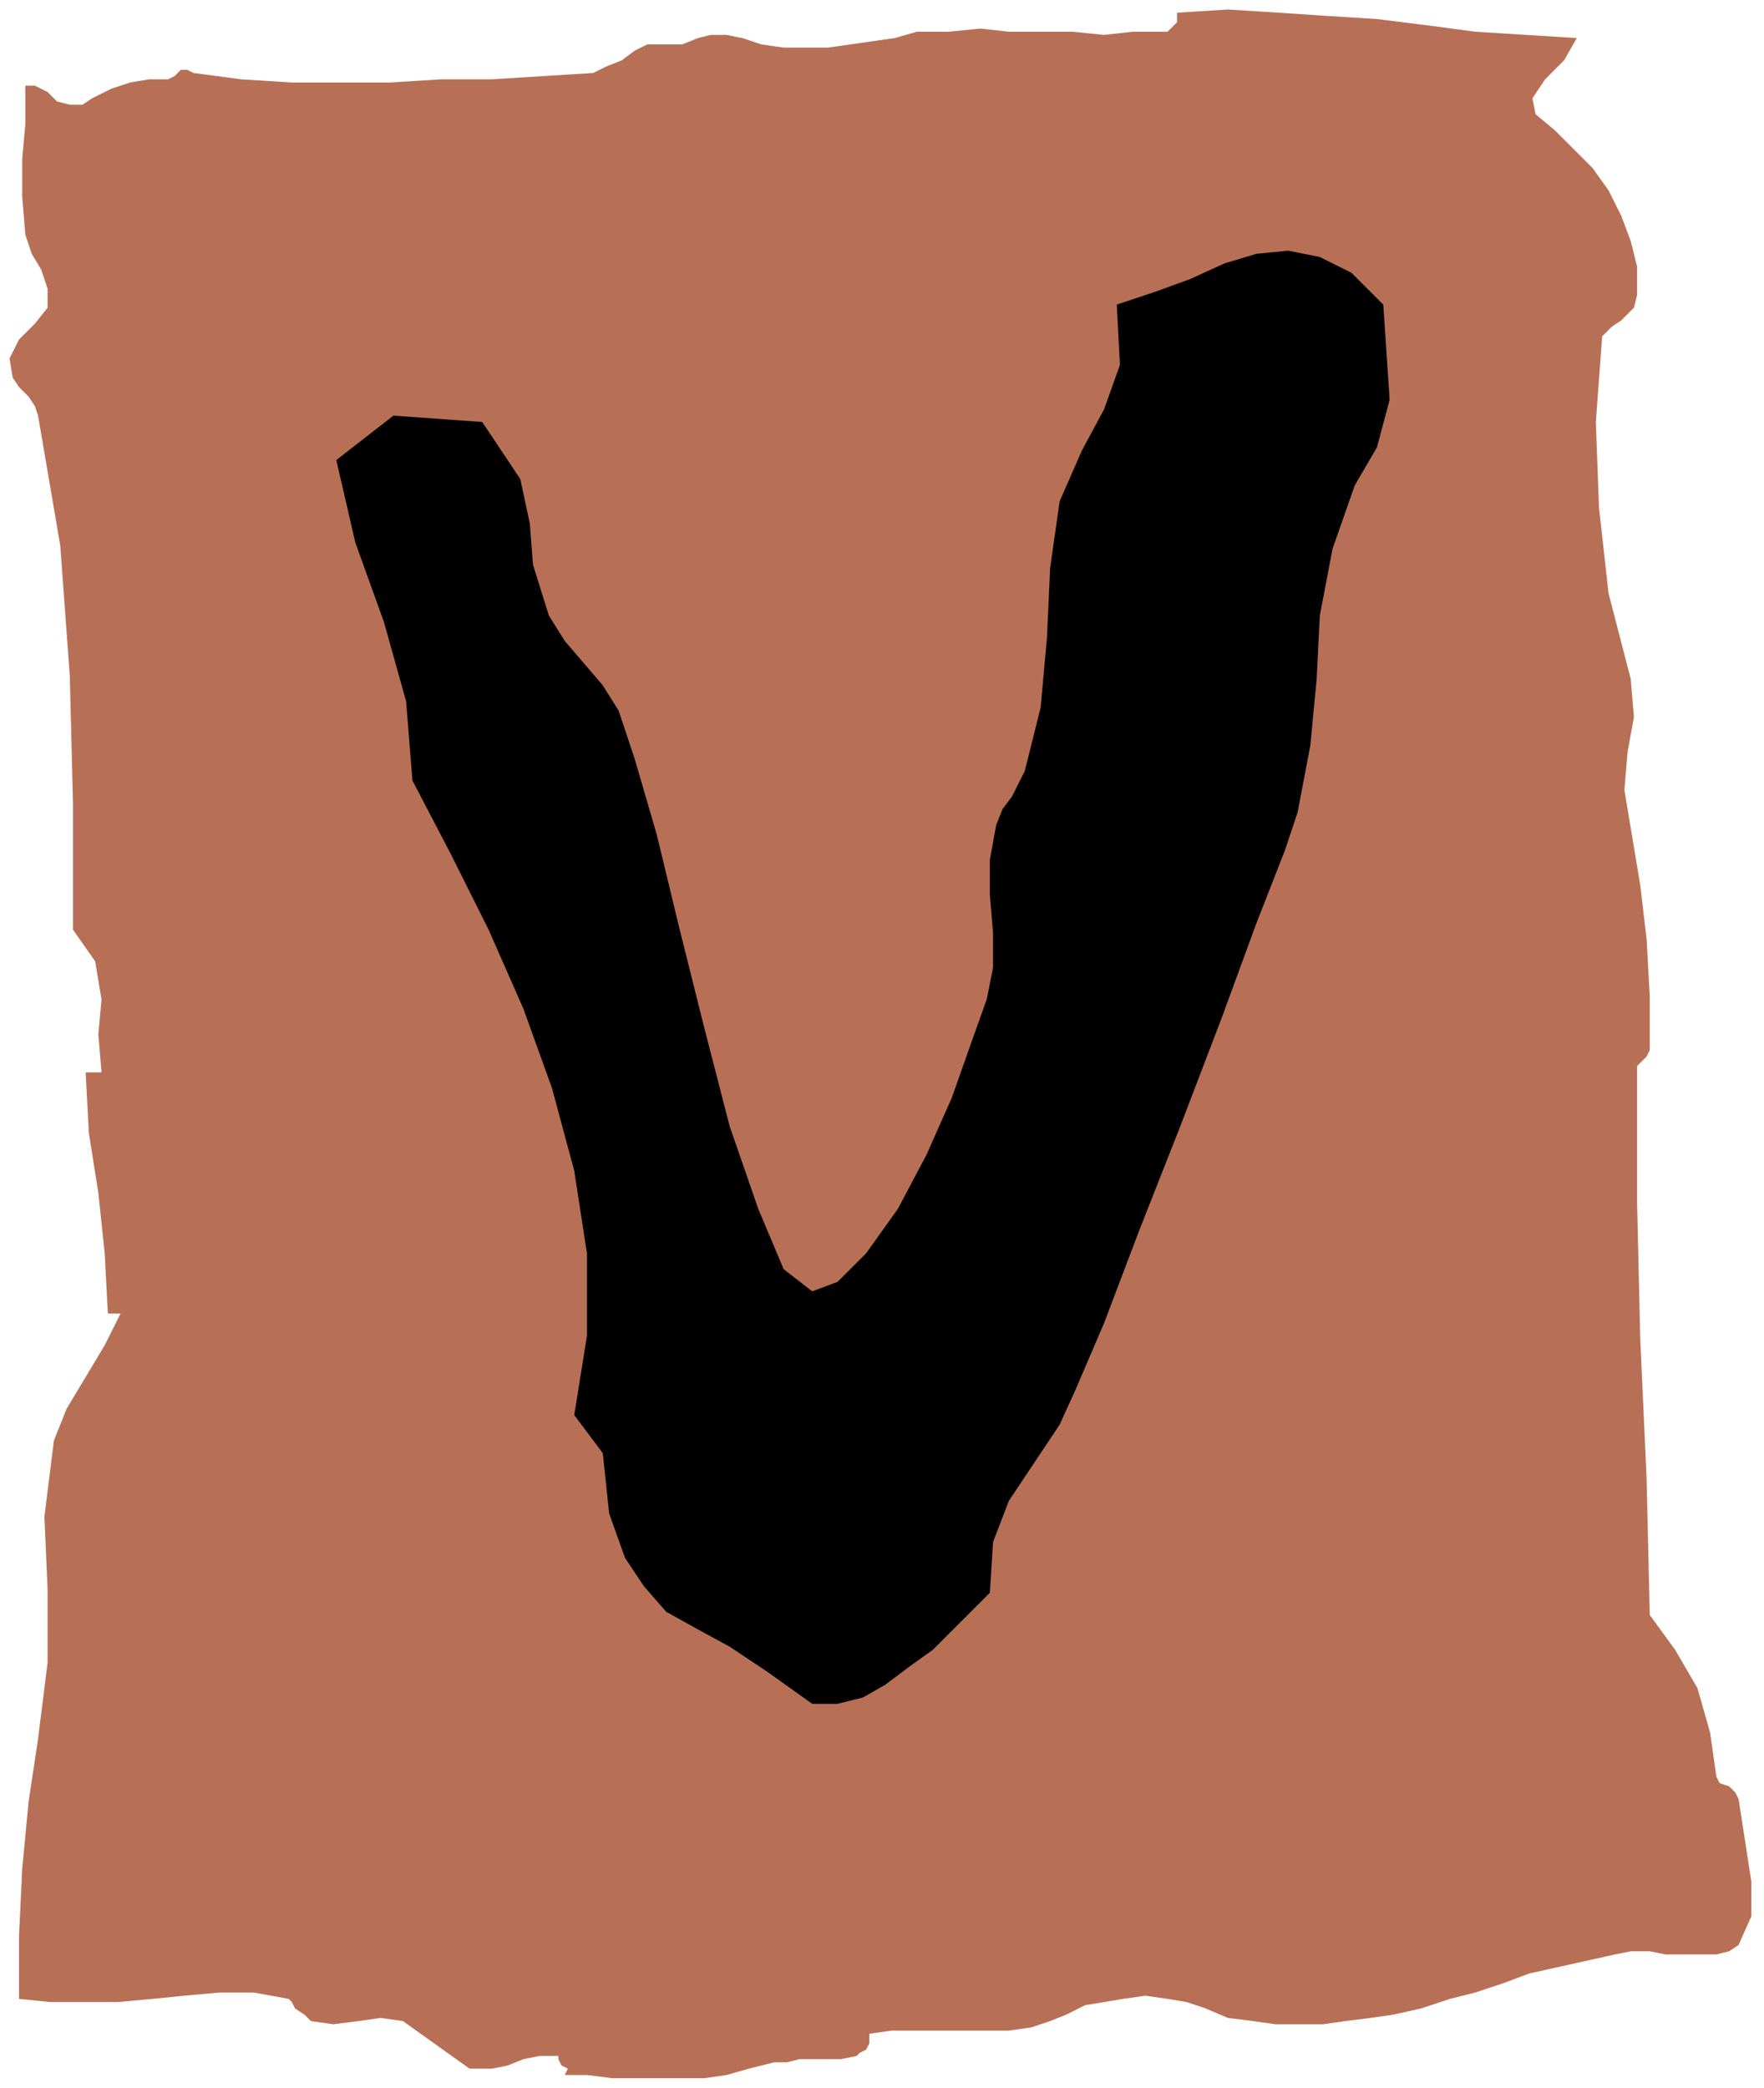
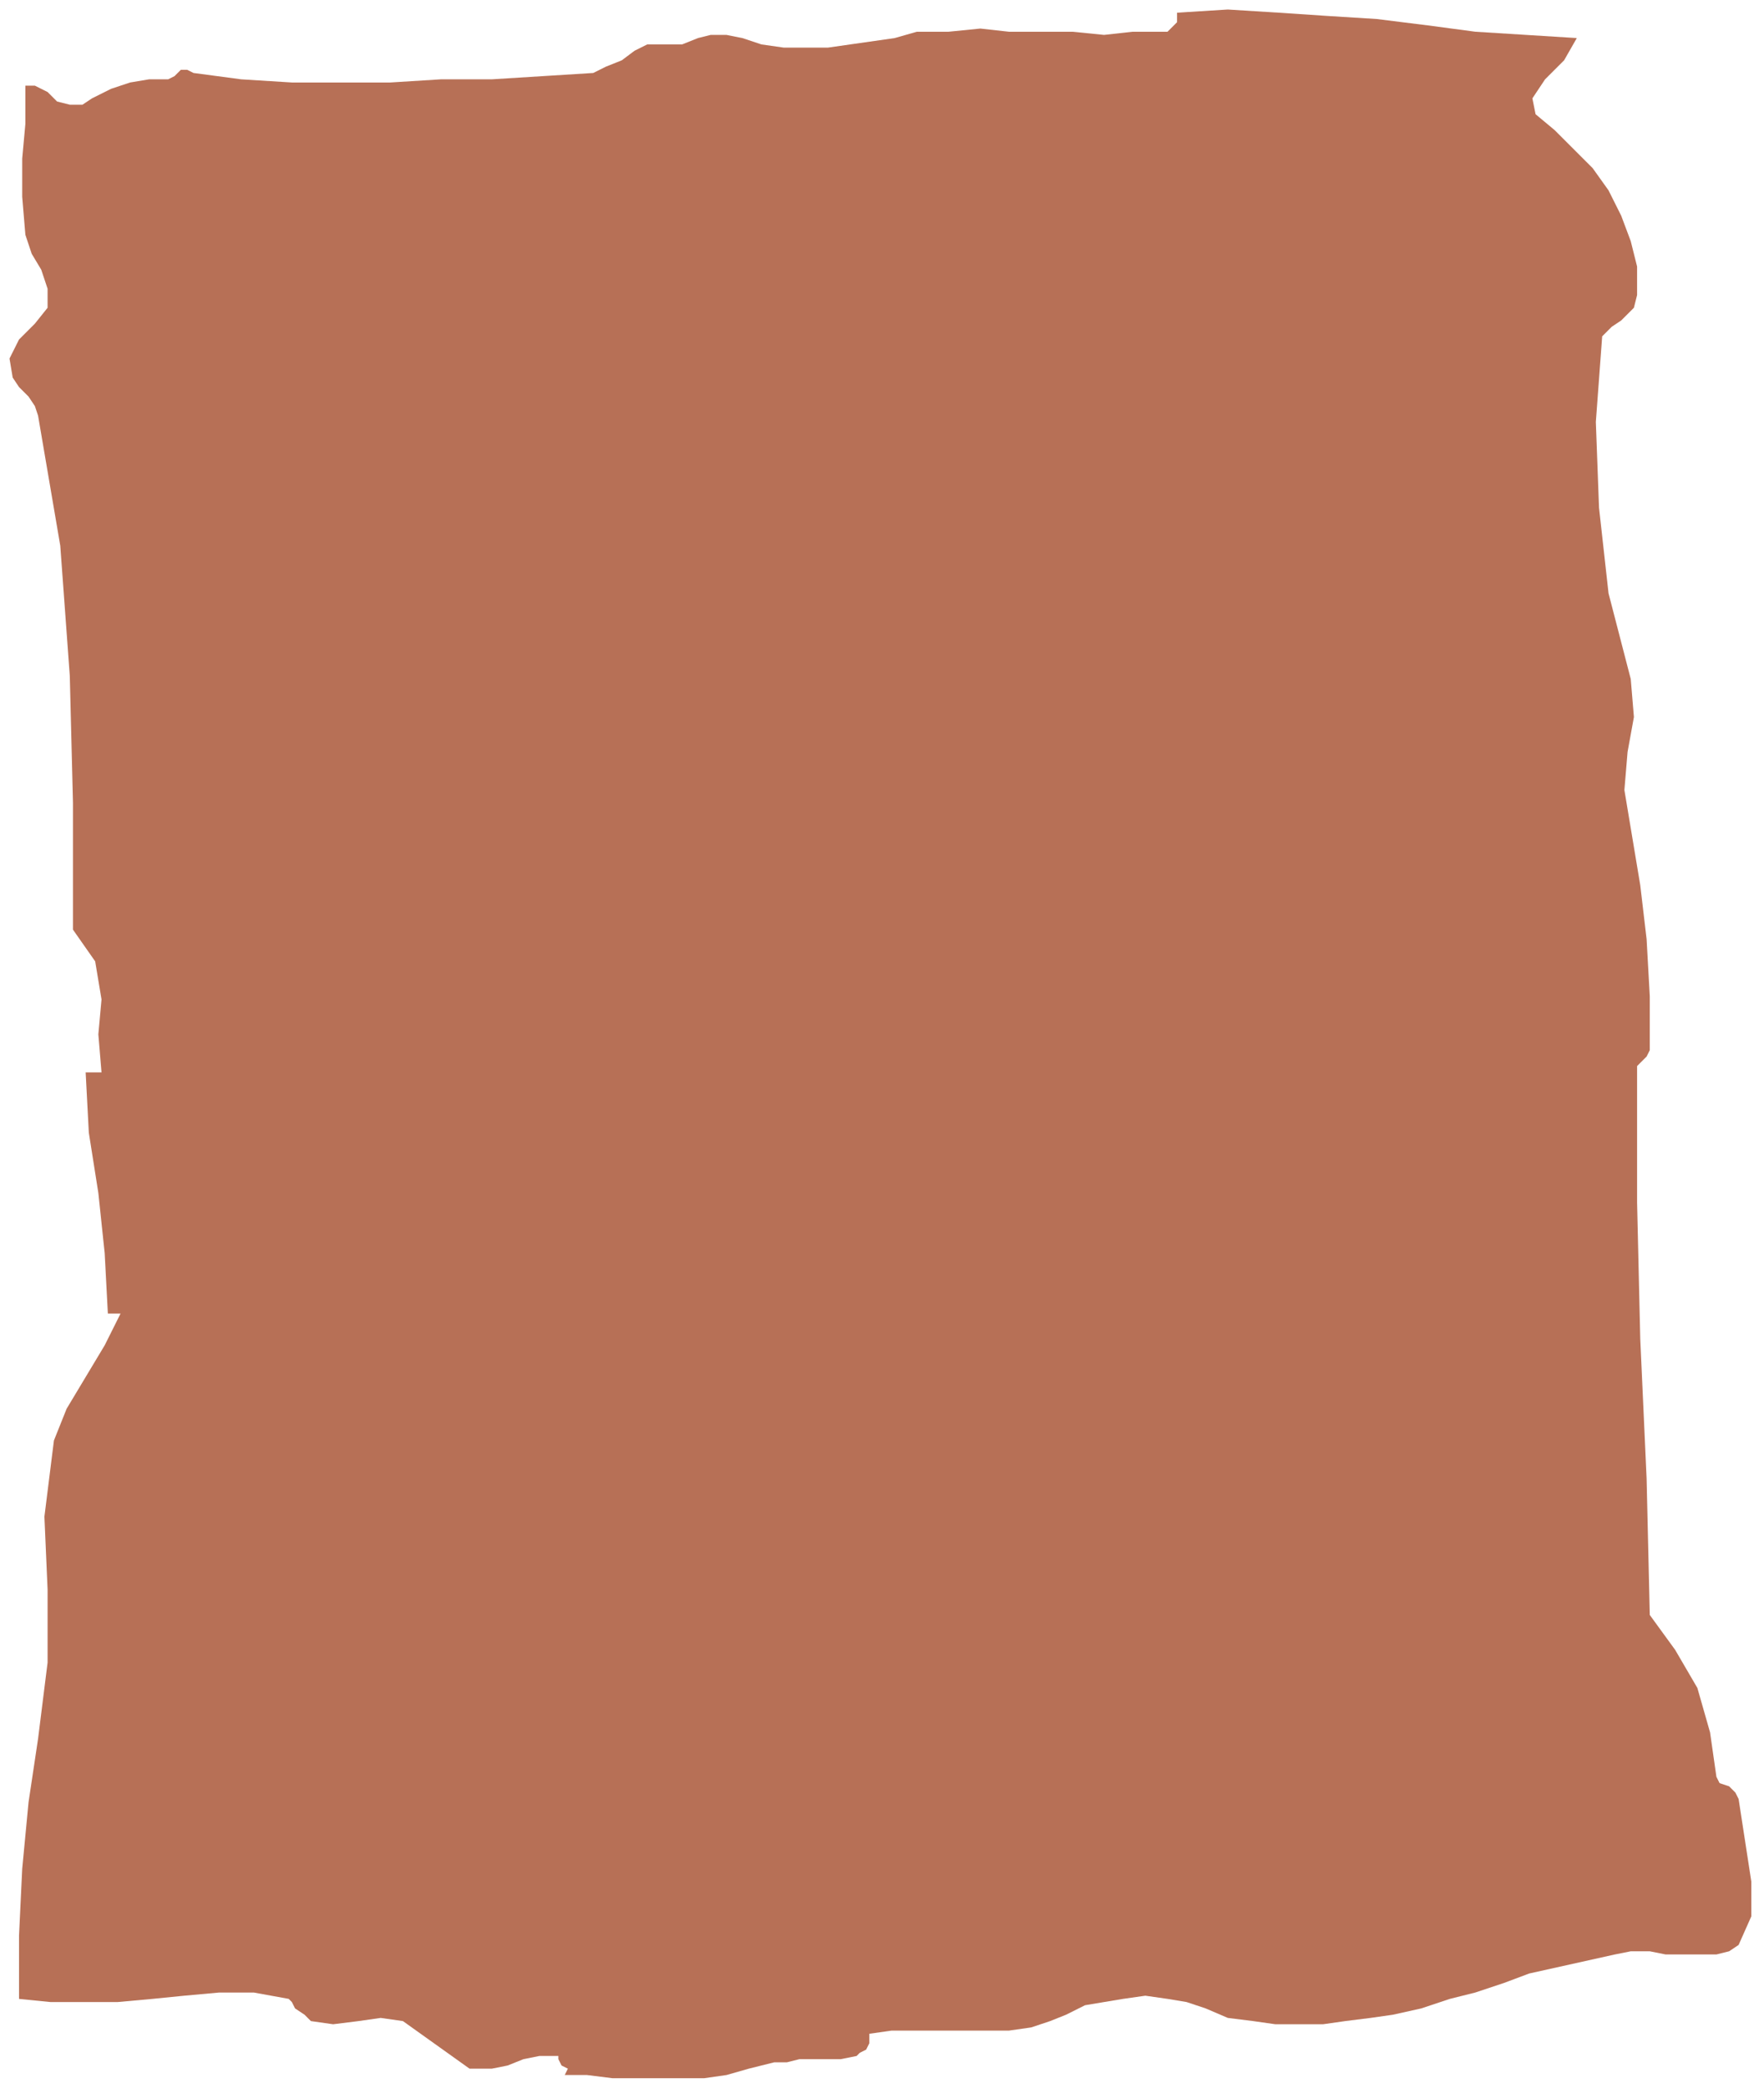
<svg xmlns="http://www.w3.org/2000/svg" width="53.376" height="63.168" fill-rule="evenodd" stroke-linecap="round" preserveAspectRatio="none" viewBox="0 0 556 658">
  <style>.pen1{stroke:none}</style>
  <path d="m15 29 3 3 4 1h4l3-2 6-3 6-2 6-1h6l2-1 2-2h2l2 1 15 2 16 1h31l16-1h16l16-1 16-1 4-2 5-2 4-3 4-2h11l5-2 4-1h5l5 1 6 2 7 1h14l7-1 7-1 7-1 7-2h10l10-1 9 1h20l10 1 9-1h11l2-2 1-1V4l16-1 16 1 15 1 16 1 16 2 15 2 16 1 16 1-4 7-6 6-4 6 1 5 6 5 6 6 6 6 5 7 4 8 3 8 2 8v9l-1 4-4 4-3 2-3 3-2 27 1 27 3 27 7 27 1 12-2 11-1 12 2 12 3 18 2 17 1 18v17l-1 2-1 1-1 1-1 1v43l1 43 2 44 1 43 8 11 7 12 4 14 2 14 1 2 3 1 2 2 1 2 2 13 2 13v11l-4 9-3 2-4 1h-16l-5-1h-6l-5 1-9 2-9 2-9 2-8 3-9 3-8 2-9 3-9 2-7 1-8 1-7 1h-15l-7-1-8-1-7-3-6-2-6-1-7-1-7 1-6 1-6 1-6 3-5 2-6 2-7 1h-37l-7 1v3l-1 2-2 1-1 1-5 1h-13l-4 1h-4l-4 1-4 1-7 2-7 1h-29l-8-1h-7l1-2-2-1-1-2v-1h-6l-5 1-5 2-5 1h-7l-7-5-7-5-7-5-7-1-7 1-8 1-7-1-2-2-3-2-1-2-1-1-11-2H69l-11 1-10 1-11 1H16l-10-1v-20l1-21 2-21 3-20 3-24v-23l-1-23 3-24 4-10 6-10 6-10 5-10h-4l-1-19-2-19-3-19-1-19h5l-1-12 1-11-2-12-7-10v-40l-1-40-3-41-7-41-1-3-2-3-3-3-2-3-1-6 3-6 5-5 4-5v-6l-2-6-3-5-2-6-1-12V50l1-11V27h3l2 1 2 1z" class="pen1" style="fill:#b77056" />
-   <path d="m436 96 2 30-4 15-7 12-7 20-4 21-1 20-2 21-4 21-4 12-9 23-11 30-13 34-13 33-11 29-9 21-5 11-8 12-8 12-5 13-1 16-5 5-6 6-7 7-7 5-8 6-7 4-8 2h-8l-14-10-12-8-11-6-9-5-7-8-6-9-5-14-2-19-9-12 4-25v-26l-4-26-7-26-9-25-11-25-12-24-12-23-2-25-7-25-9-25-6-26 18-14 28 2 12 18 3 14 1 13 5 16 5 8 6 7 6 7 5 8 5 15 7 24 7 29 8 32 8 31 9 26 8 19 9 7 8-3 9-9 10-14 9-17 8-18 6-17 5-14 2-10v-11l-1-12v-11l2-11 2-5 3-4 2-4 2-4 5-20 2-22 1-22 3-21 7-16 7-13 5-14-1-19 12-4 11-4 11-5 10-3 10-1 10 2 10 5 10 10z" class="pen1" style="fill:#000" />
</svg>